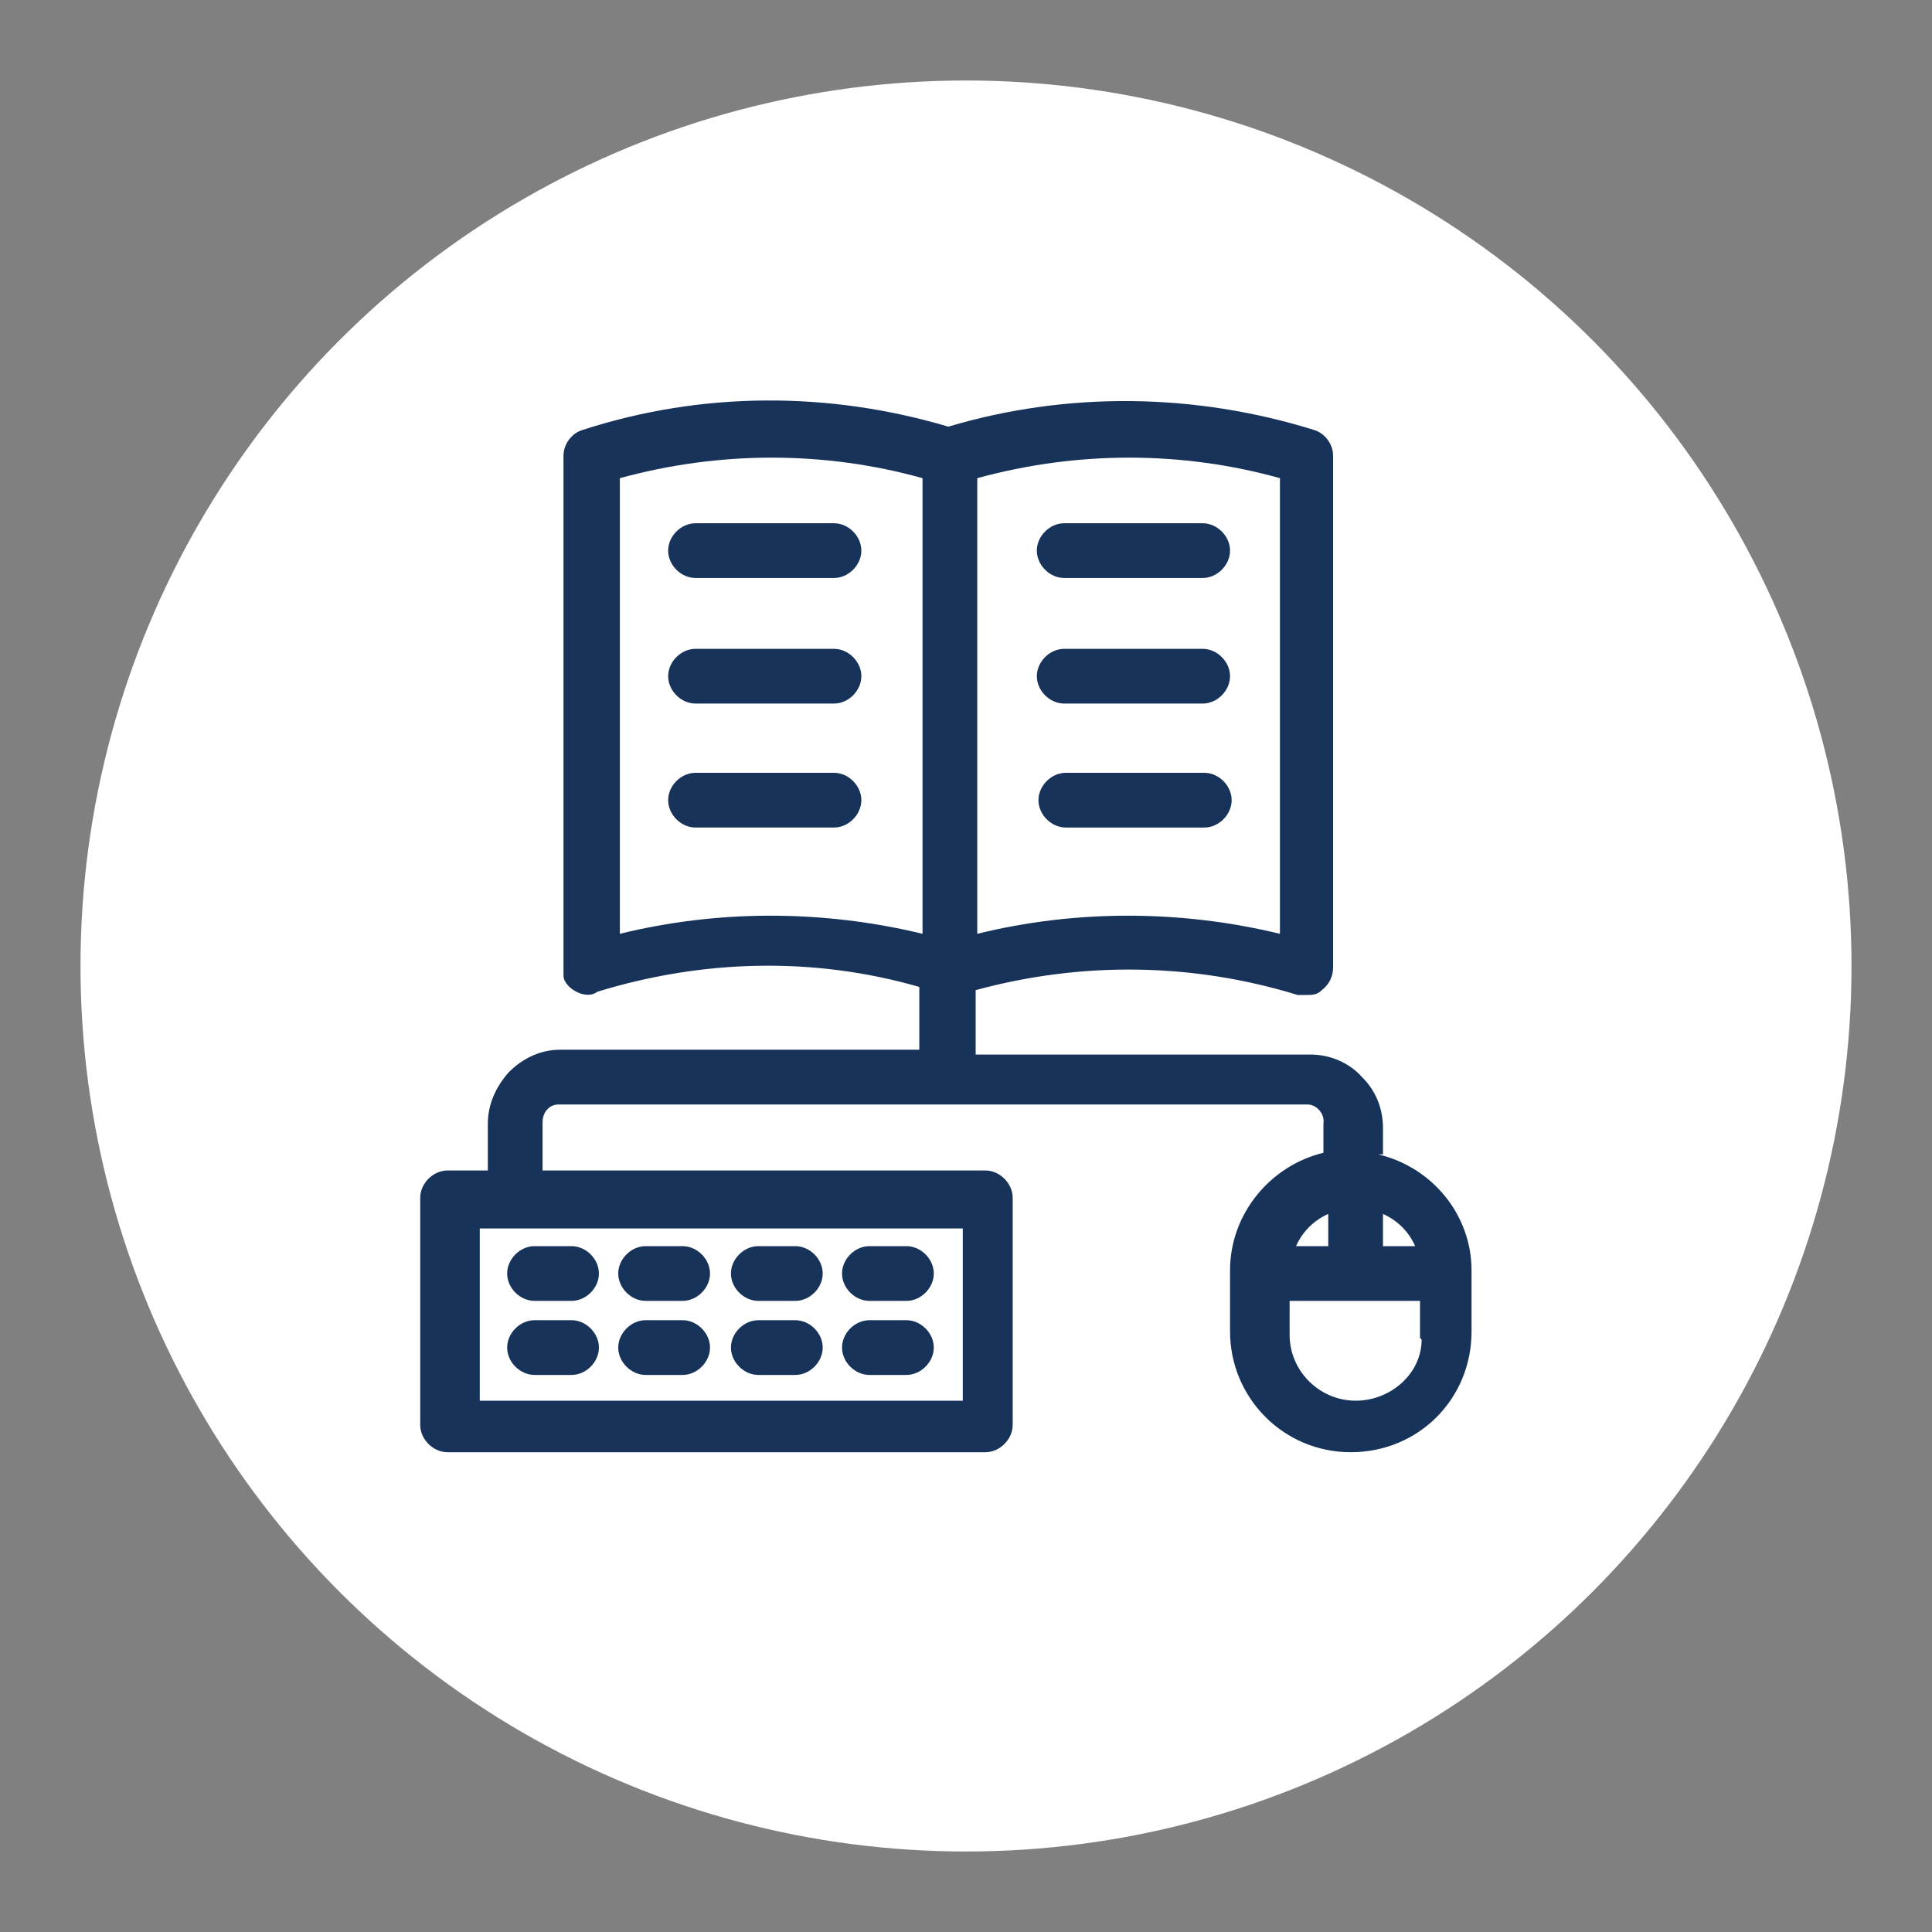
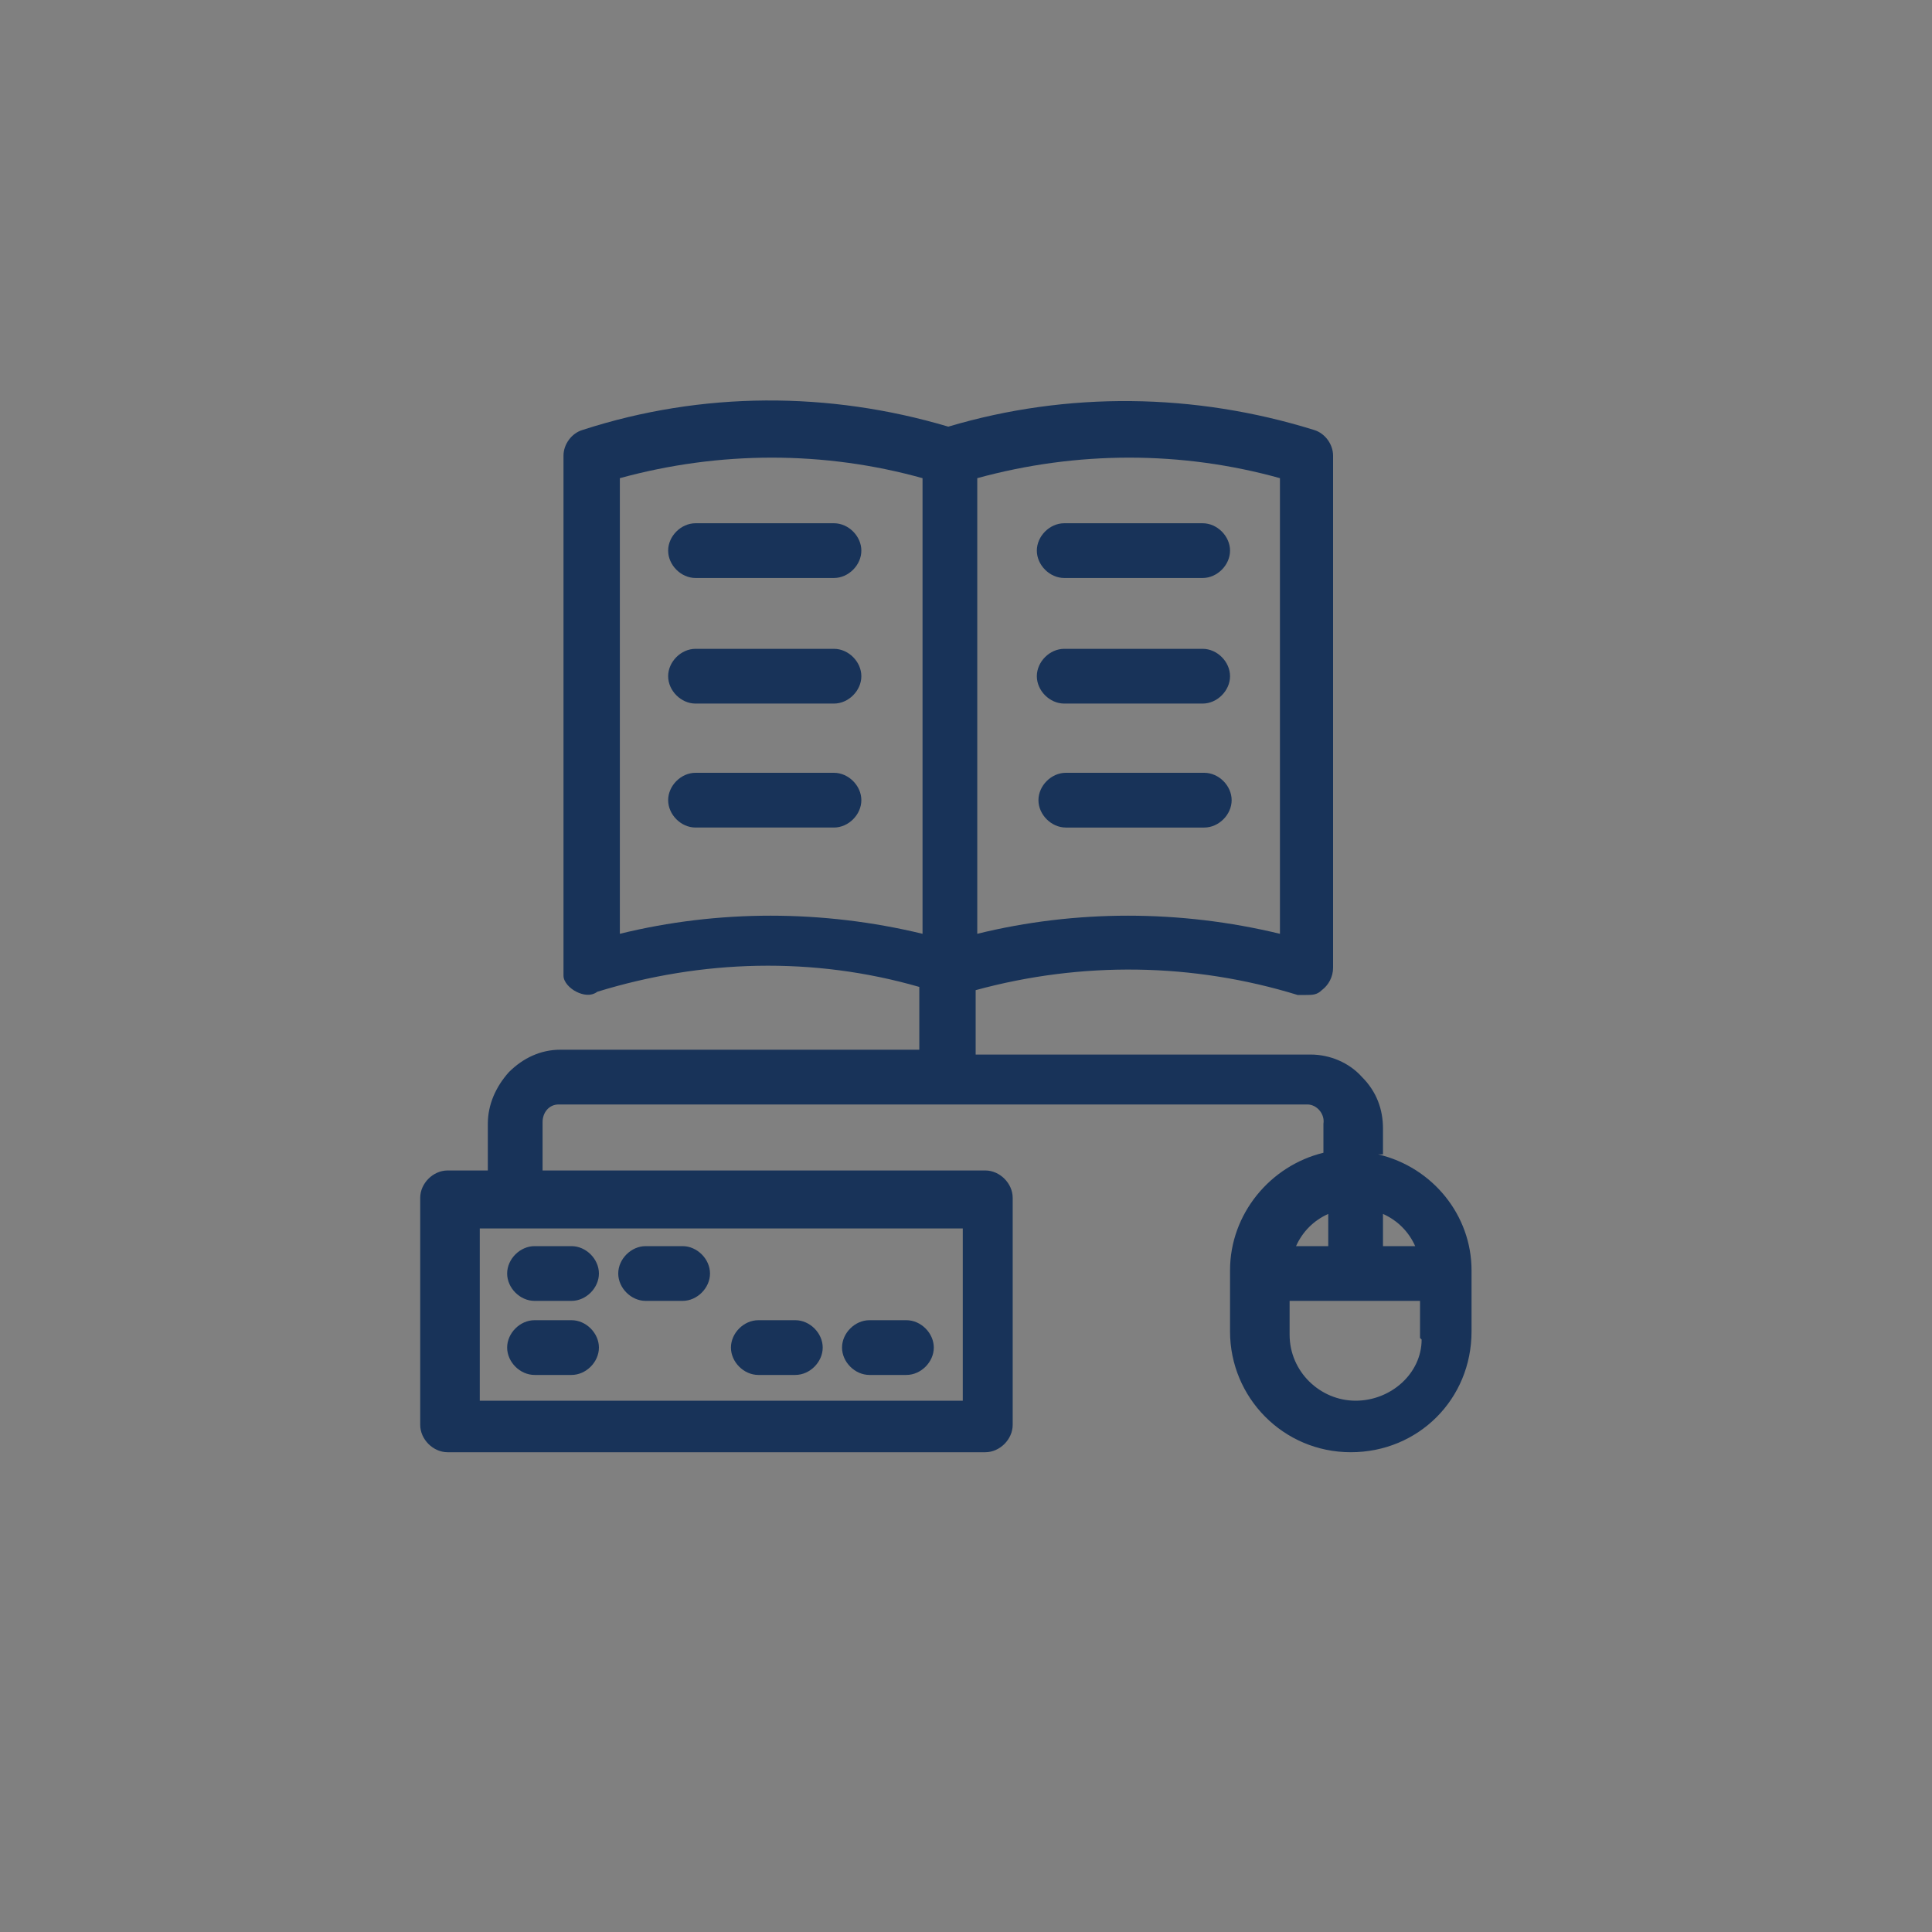
<svg xmlns="http://www.w3.org/2000/svg" width="120" height="120" version="1.1" viewBox="0 0 120 120">
  <rect x="0" y="0" width="120" height="120" fill="#808080" stroke="none" />
  <defs>
    <style>
      .cls-1 {
        fill: #fff;
      }

      .cls-2 {
        fill: #183359;
      }
    </style>
  </defs>
  <g>
    <g id="_レイヤー_1" data-name="レイヤー_1">
-       <circle class="cls-1" cx="60" cy="60" r="55" />
      <path class="cls-2" d="M43.2,43.7h8.6c.9,0,1.7-.8,1.7-1.7s-.8-1.7-1.7-1.7h-8.6c-.9,0-1.7.8-1.7,1.7s.8,1.7,1.7,1.7Z" />
      <path class="cls-2" d="M43.2,35.9h8.6c.9,0,1.7-.8,1.7-1.7s-.8-1.7-1.7-1.7h-8.6c-.9,0-1.7.8-1.7,1.7s.8,1.7,1.7,1.7Z" />
      <path class="cls-2" d="M66.1,35.9h8.6c.9,0,1.7-.8,1.7-1.7s-.8-1.7-1.7-1.7h-8.6c-.9,0-1.7.8-1.7,1.7s.8,1.7,1.7,1.7Z" />
      <path class="cls-2" d="M66.1,43.7h8.6c.9,0,1.7-.8,1.7-1.7s-.8-1.7-1.7-1.7h-8.6c-.9,0-1.7.8-1.7,1.7s.8,1.7,1.7,1.7Z" />
      <path class="cls-2" d="M76.5,49.7c0-.9-.8-1.7-1.7-1.7h-8.6c-.9,0-1.7.8-1.7,1.7s.8,1.7,1.7,1.7h8.6c.9,0,1.7-.8,1.7-1.7Z" />
      <path class="cls-2" d="M35.5,82h-2.3c-.9,0-1.7.8-1.7,1.7s.8,1.7,1.7,1.7h2.3c.9,0,1.7-.8,1.7-1.7s-.8-1.7-1.7-1.7Z" />
      <path class="cls-2" d="M56.3,82h-2.3c-.9,0-1.7.8-1.7,1.7s.8,1.7,1.7,1.7h2.3c.9,0,1.7-.8,1.7-1.7s-.8-1.7-1.7-1.7Z" />
-       <path class="cls-2" d="M56.3,77.4h-2.3c-.9,0-1.7.8-1.7,1.7s.8,1.7,1.7,1.7h2.3c.9,0,1.7-.8,1.7-1.7s-.8-1.7-1.7-1.7Z" />
-       <path class="cls-2" d="M49.4,77.4h-2.3c-.9,0-1.7.8-1.7,1.7s.8,1.7,1.7,1.7h2.3c.9,0,1.7-.8,1.7-1.7s-.8-1.7-1.7-1.7Z" />
      <path class="cls-2" d="M43.2,51.4h8.6c.9,0,1.7-.8,1.7-1.7s-.8-1.7-1.7-1.7h-8.6c-.9,0-1.7.8-1.7,1.7s.8,1.7,1.7,1.7Z" />
      <path class="cls-2" d="M85.9,71.9v-1.8c0-1.2-.4-2.3-1.3-3.2-.8-.9-2-1.4-3.2-1.4h-20.8v-4c6.6-1.8,13.5-1.7,20,.3h.5c.4,0,.7,0,1-.3.4-.3.7-.8.7-1.4v-31.8c0-.7-.5-1.4-1.2-1.6-7.4-2.3-15.3-2.4-22.7-.2-7.4-2.2-15.3-2.2-22.7.2-.7.2-1.2.9-1.2,1.6v32.3c0,.4.4.8.8,1,.4.2.9.3,1.3,0,6.5-2,13.4-2.2,20-.3v3.9h-22.3c-1.2,0-2.3.5-3.2,1.4-.8.9-1.3,2-1.3,3.2v2.9h-2.5c-.9,0-1.7.8-1.7,1.7v14.1c0,.9.8,1.7,1.7,1.7h33.4c.9,0,1.7-.8,1.7-1.7v-14.1c0-.9-.8-1.7-1.7-1.7h-27.5v-3c0-.6.4-1.1,1-1.1h46.5c.6,0,1.1.6,1,1.2v1.8c-3.3.8-5.8,3.8-5.8,7.3v3.8c0,4.1,3.3,7.5,7.5,7.5s7.5-3.3,7.5-7.5v-3.8c0-3.4-2.4-6.4-5.8-7.2h.3ZM87.9,77.4h-2v-2c.9.4,1.6,1.1,2,2ZM88.3,83.2c0,2.1-1.9,3.8-4.1,3.8s-4.1-1.8-4.1-4.1v-2.1h8.1v2.3h0ZM82.5,77.4h-2c.4-.9,1.1-1.6,2-2v2ZM60.7,58v-28.3c6.2-1.7,12.7-1.7,18.8,0v28.3c-6.2-1.5-12.7-1.5-18.8,0ZM57.3,29.7v28.3c-6.2-1.5-12.7-1.5-18.8,0v-28.3c6.2-1.7,12.7-1.7,18.8,0ZM29.8,87v-10.7h30v10.7h-30Z" />
-       <path class="cls-2" d="M42.4,82h-2.3c-.9,0-1.7.8-1.7,1.7s.8,1.7,1.7,1.7h2.3c.9,0,1.7-.8,1.7-1.7s-.8-1.7-1.7-1.7Z" />
      <path class="cls-2" d="M49.4,82h-2.3c-.9,0-1.7.8-1.7,1.7s.8,1.7,1.7,1.7h2.3c.9,0,1.7-.8,1.7-1.7s-.8-1.7-1.7-1.7Z" />
      <path class="cls-2" d="M35.5,77.4h-2.3c-.9,0-1.7.8-1.7,1.7s.8,1.7,1.7,1.7h2.3c.9,0,1.7-.8,1.7-1.7s-.8-1.7-1.7-1.7Z" />
      <path class="cls-2" d="M42.4,77.4h-2.3c-.9,0-1.7.8-1.7,1.7s.8,1.7,1.7,1.7h2.3c.9,0,1.7-.8,1.7-1.7s-.8-1.7-1.7-1.7Z" />
    </g>
  </g>
</svg>